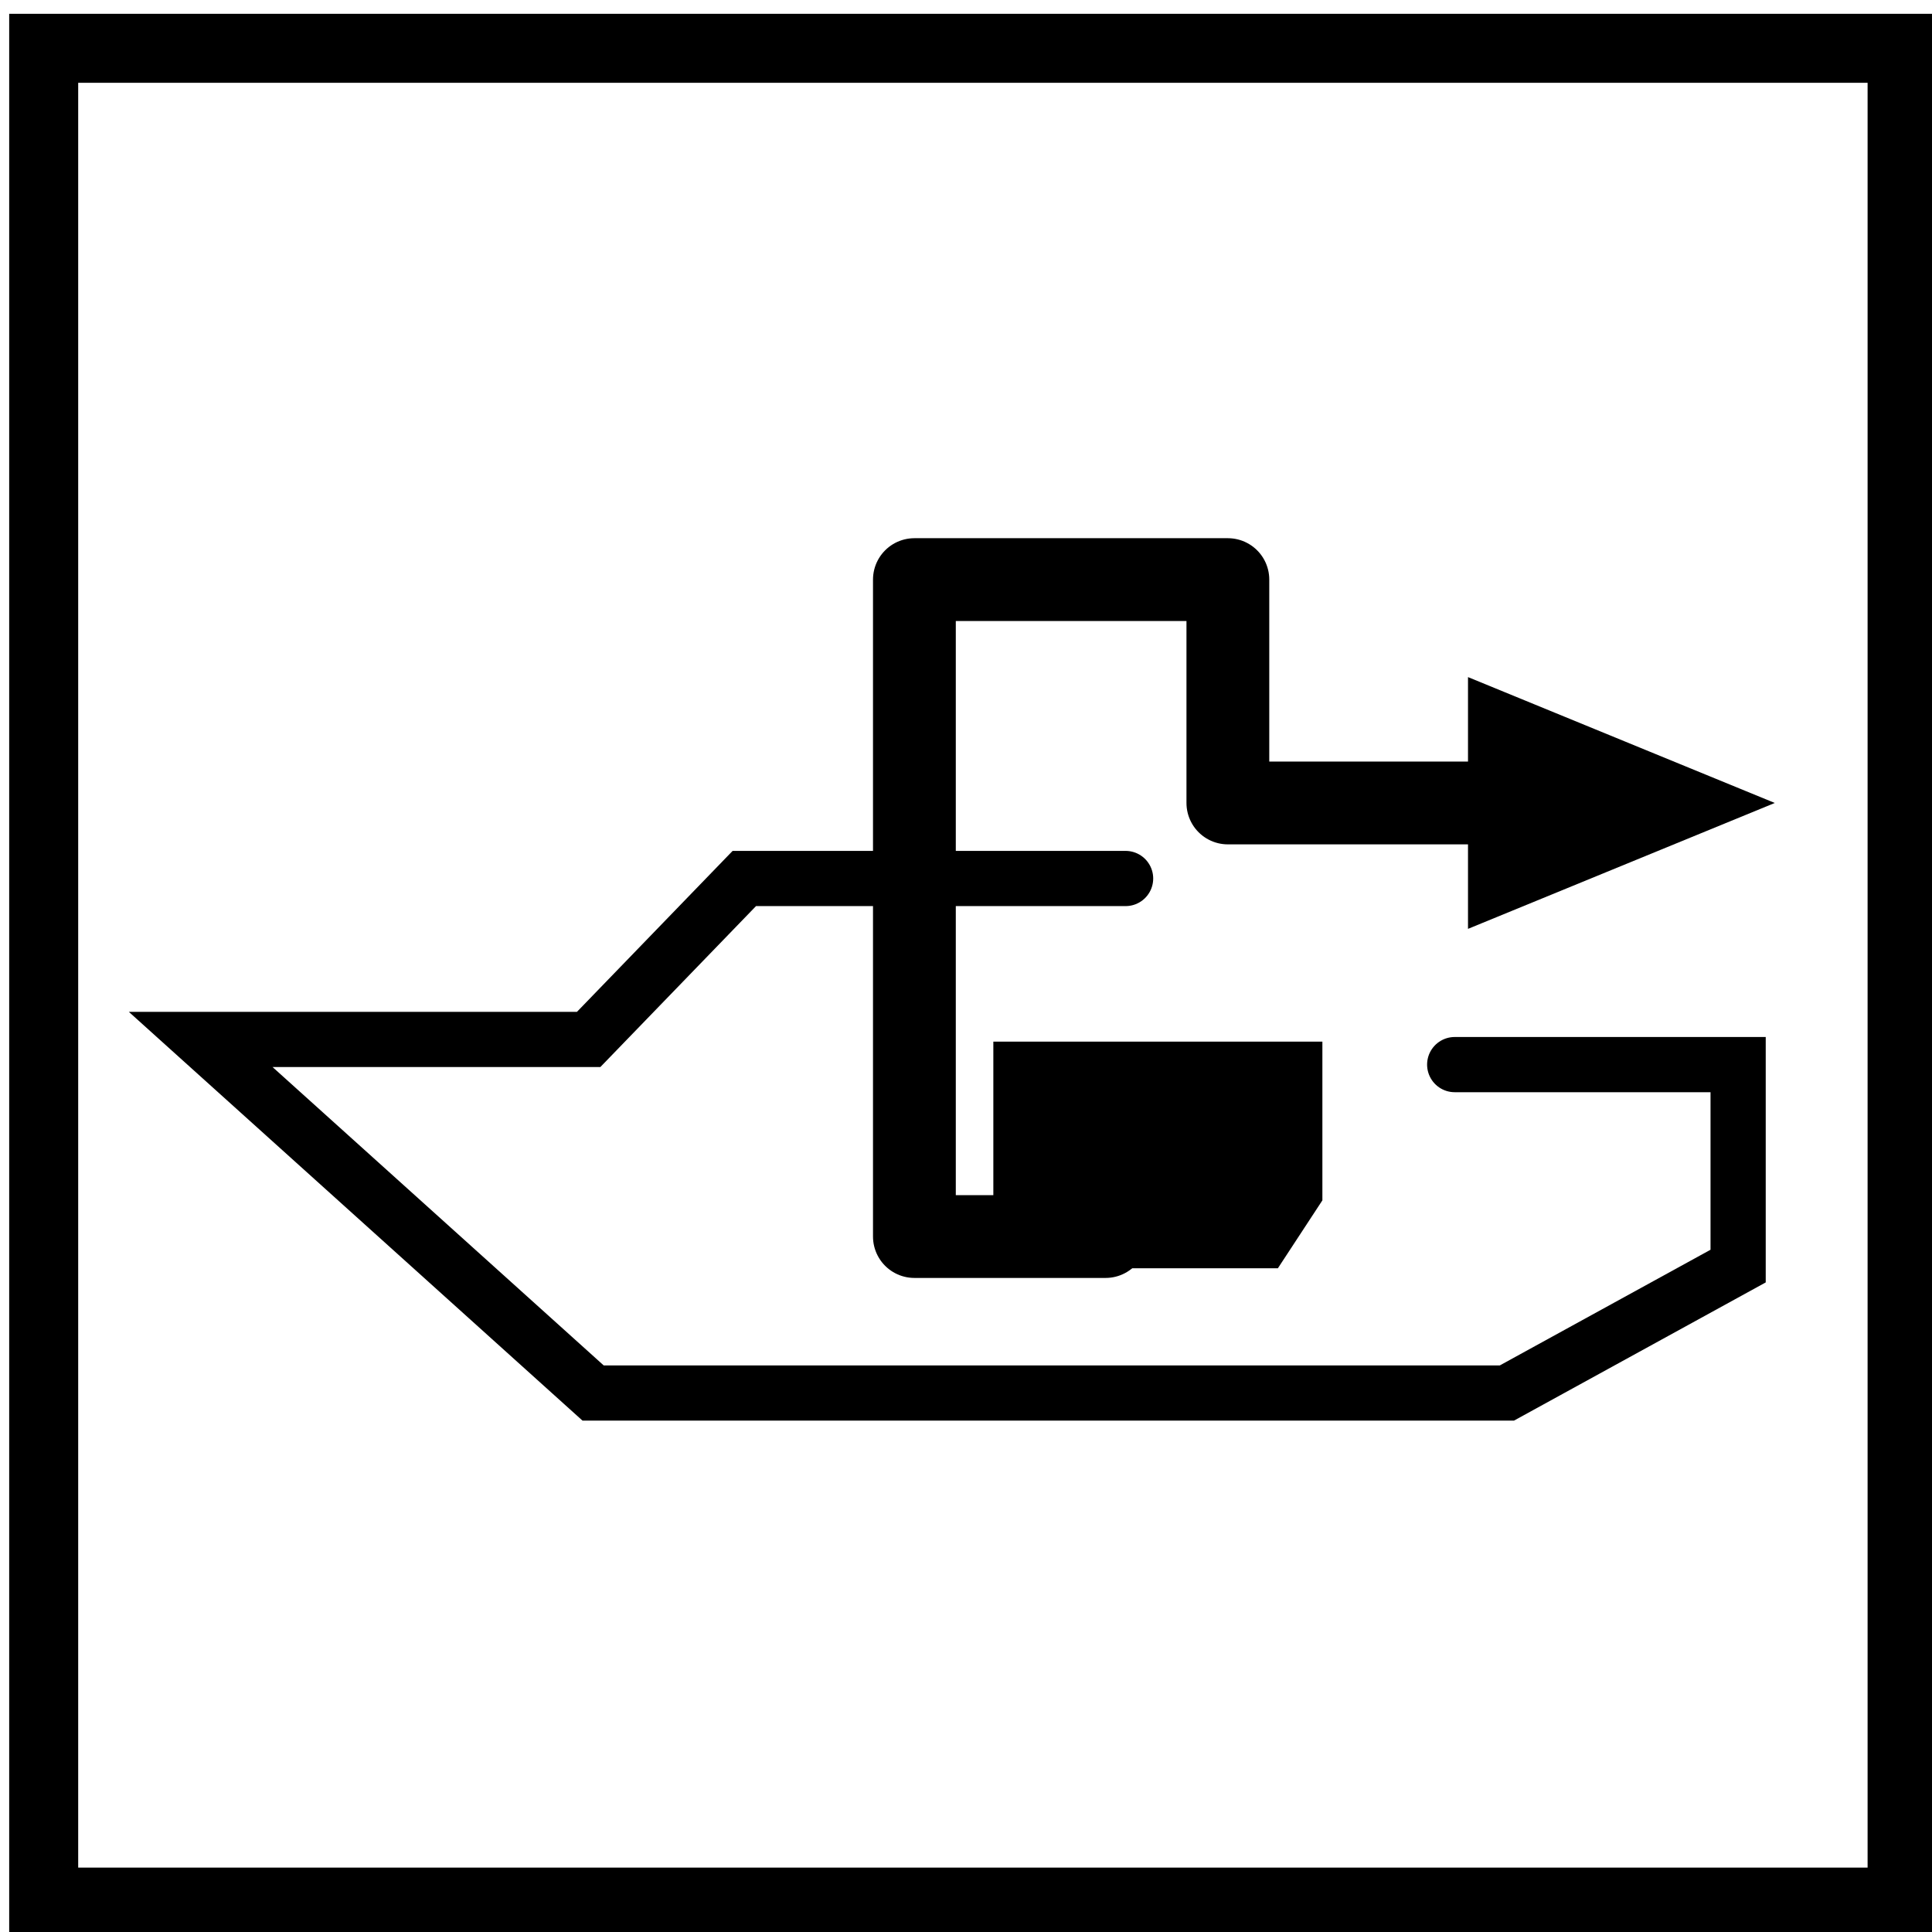
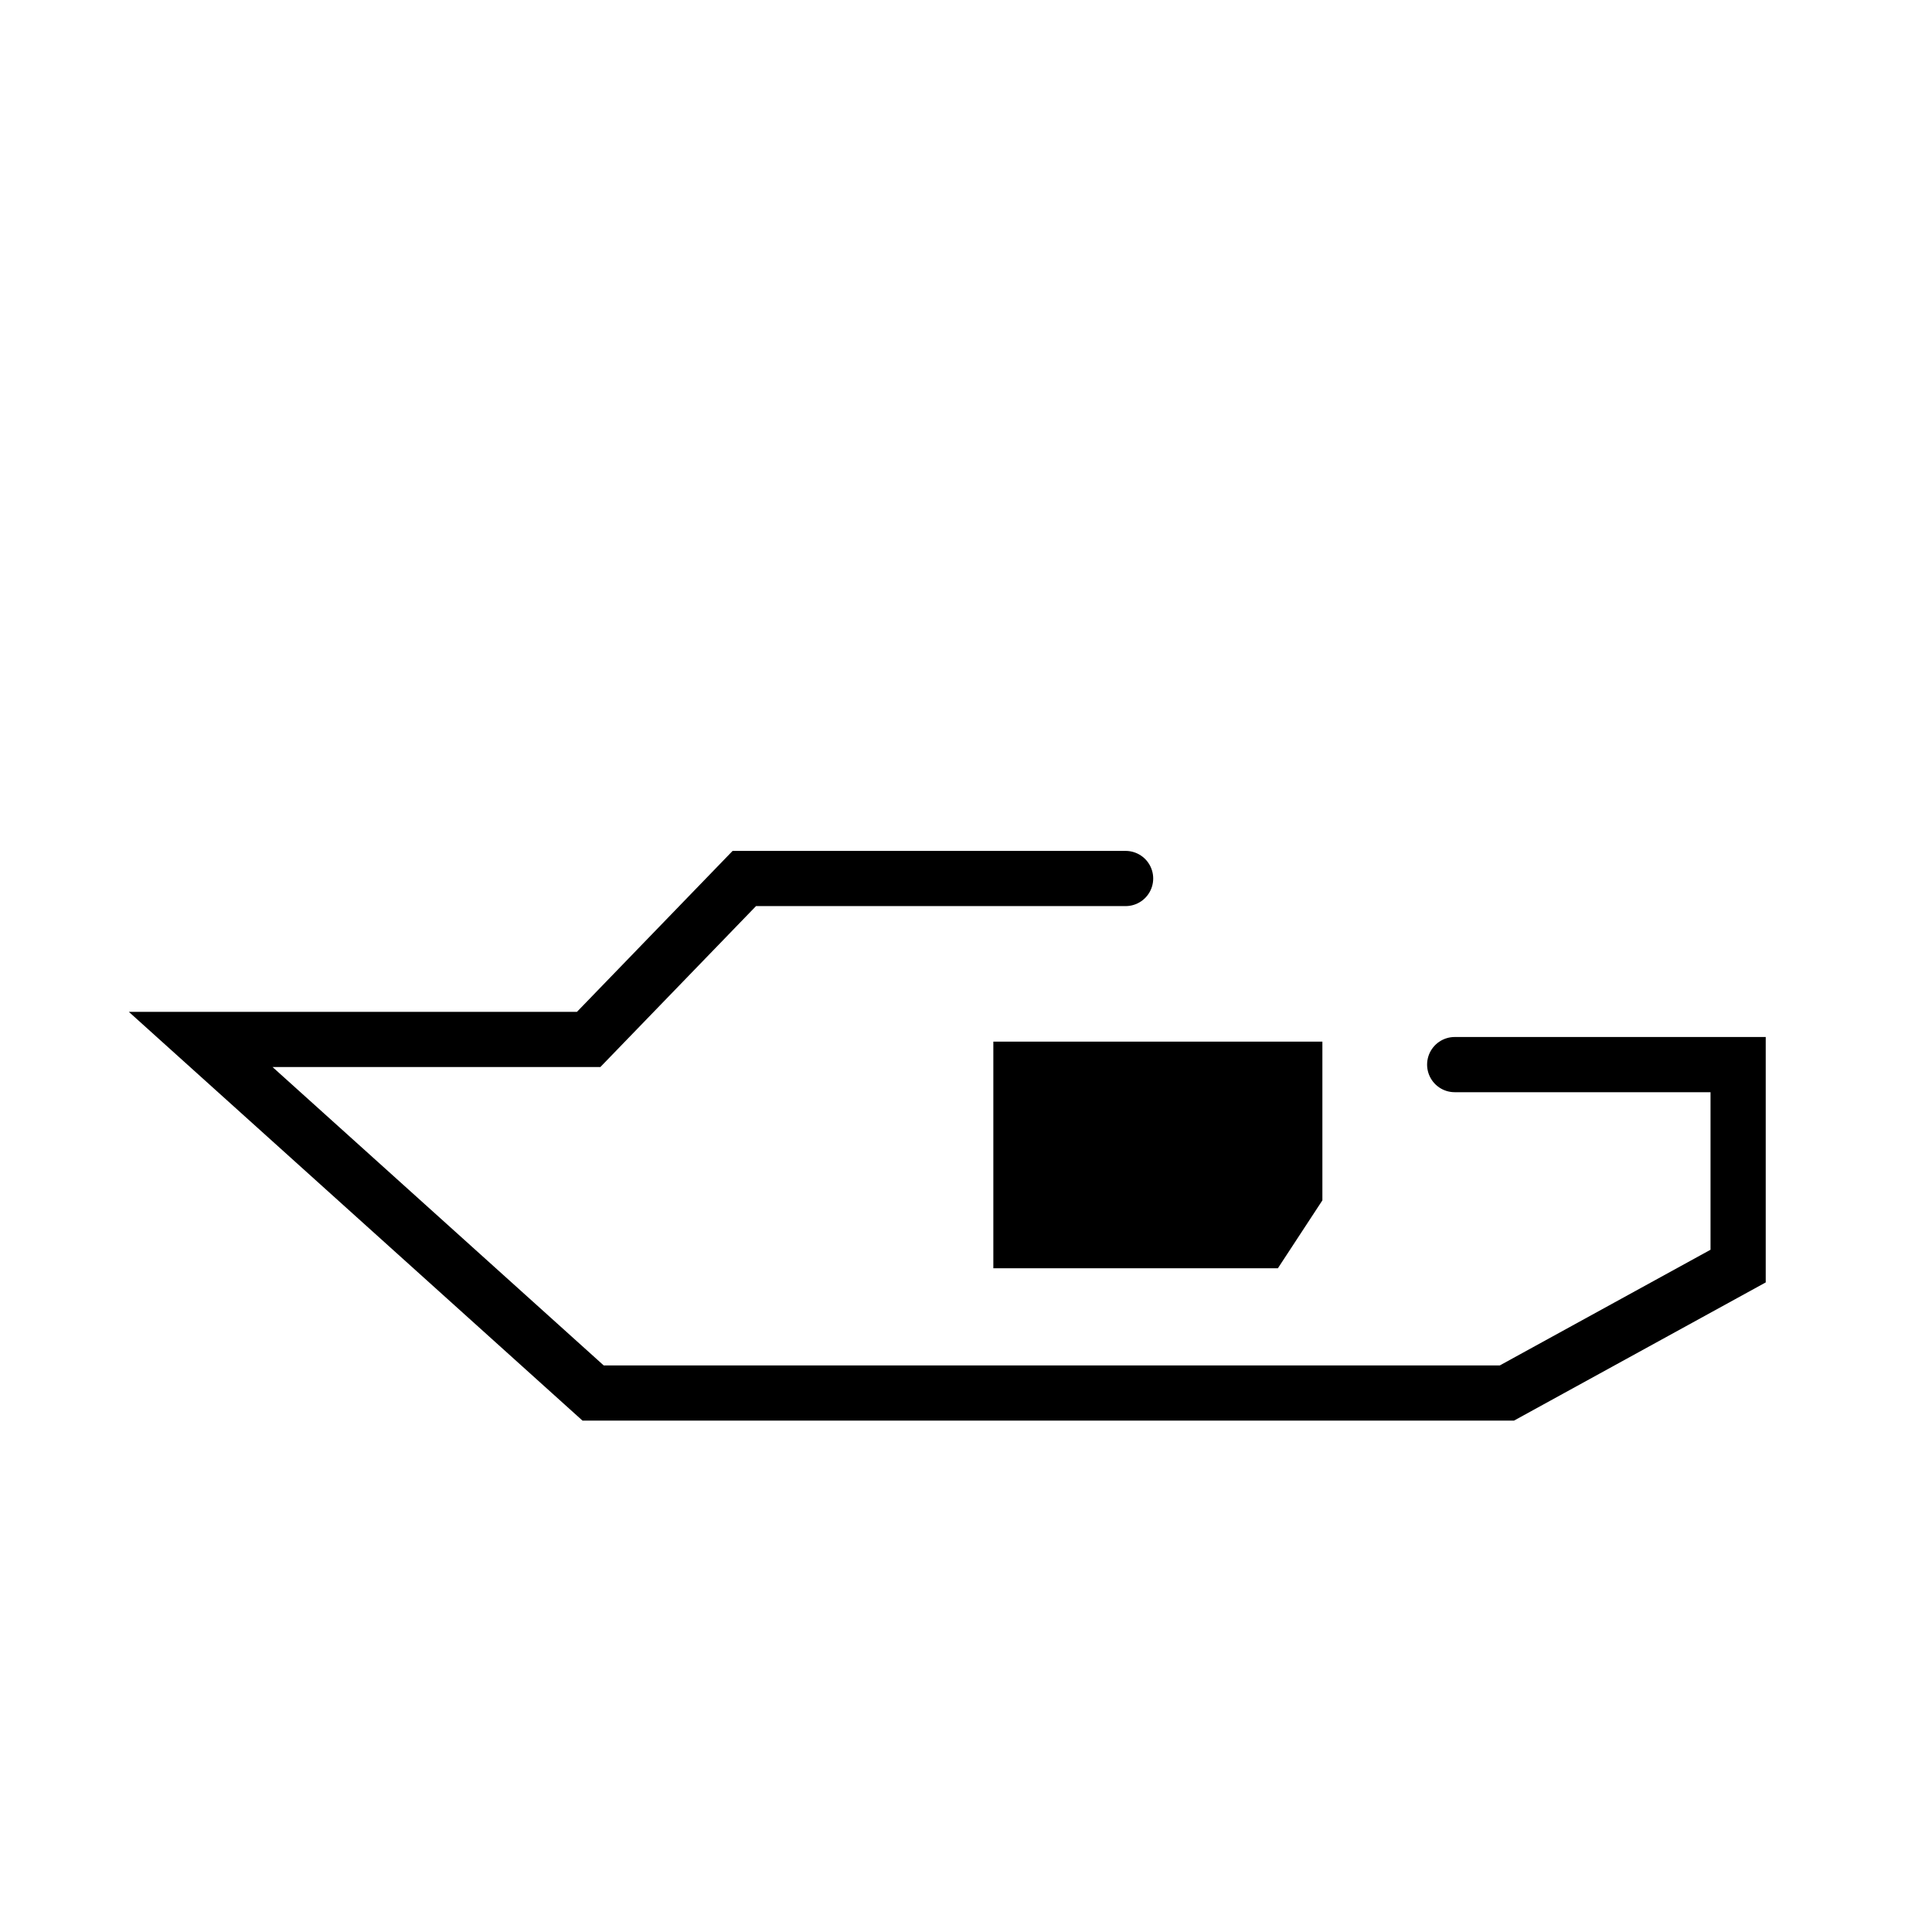
<svg xmlns="http://www.w3.org/2000/svg" xmlns:ns1="http://sodipodi.sourceforge.net/DTD/sodipodi-0.dtd" xmlns:ns2="http://www.inkscape.org/namespaces/inkscape" version="1.1" baseProfile="basic" id="Ebene_1" ns1:docname="FÃ¤kalien_Entsorgung.svg" ns2:export-xdpi="90" ns2:export-ydpi="90" ns2:version="0.46" ns1:version="0.32" ns2:output_extension="org.inkscape.output.svg.inkscape" ns2:export-filename="C:\Dokumente und Einstellungen\rolf\Eigene Dateien\Eigene Karten\FÃƒÆ’Ã†â€™Ãƒâ€ Ã¢â‚¬â„¢ÃƒÆ’Ã¢â‚¬Â ÃƒÂ¢Ã¢â€šÂ¬Ã¢â€žÂ¢ÃƒÆ’Ã†â€™ÃƒÂ¢Ã¢â€šÂ¬Ã…Â¡ÃƒÆ’Ã¢â‚¬Å¡Ãƒâ€šÃ‚Â¤kalien_Entsorgung.png" x="0px" y="0px" width="140px" height="140px" viewBox="0 0 140 140" xml:space="preserve">
  <defs>
    <ns2:perspective id="perspective2461" ns2:persp3d-origin="90 : 60 : 1" ns2:vp_x="0 : 90 : 1" ns1:type="inkscape:persp3d" ns2:vp_z="180 : 90 : 1" ns2:vp_y="0 : 1000 : 0">
		</ns2:perspective>
  </defs>
  <ns1:namedview id="base" ns2:current-layer="Ebene_1" ns2:window-y="66" ns2:window-x="66" ns2:window-height="675" ns2:window-width="640" ns2:pageshadow="2" ns2:pageopacity="0.0" ns2:cy="70" ns2:cx="70" ns2:zoom="3.3" showgrid="false" pagecolor="#ffffff" bordercolor="#666666" borderopacity="1.0" objecttolerance="10.0" gridtolerance="10.0" guidetolerance="10.0">
	</ns1:namedview>
-   <rect id="rect2444" x="3.166" y="3.5" fill="none" stroke="#000000" stroke-width="5" stroke-linecap="round" width="134.667" height="134.333" />
  <g id="g2486">
    <polyline id="polyline2448" fill="none" stroke="#000000" stroke-width="4" stroke-linecap="round" stroke-miterlimit="3.863" points="   81.565,63.659 53.936,63.659 42.656,75.322 14.543,75.322 42.978,100.943 109.196,100.943 125.951,91.745 125.951,77.145    105.413,77.145  " />
-     <polygon id="polygon2450" points="106.377,67.309 106.377,49.065 128.608,58.186  " />
    <polygon id="polygon2452" points="71.981,91.902 71.981,75.48 95.825,75.48 95.825,86.982 92.601,91.902  " />
-     <polyline id="polyline2454" fill="none" stroke="#000000" stroke-width="6" stroke-linecap="round" stroke-linejoin="round" stroke-miterlimit="3.863" points="   80.116,89.604 66.261,89.604 66.261,42 88.976,42 88.976,58.186 107.988,58.186  " />
  </g>
</svg>